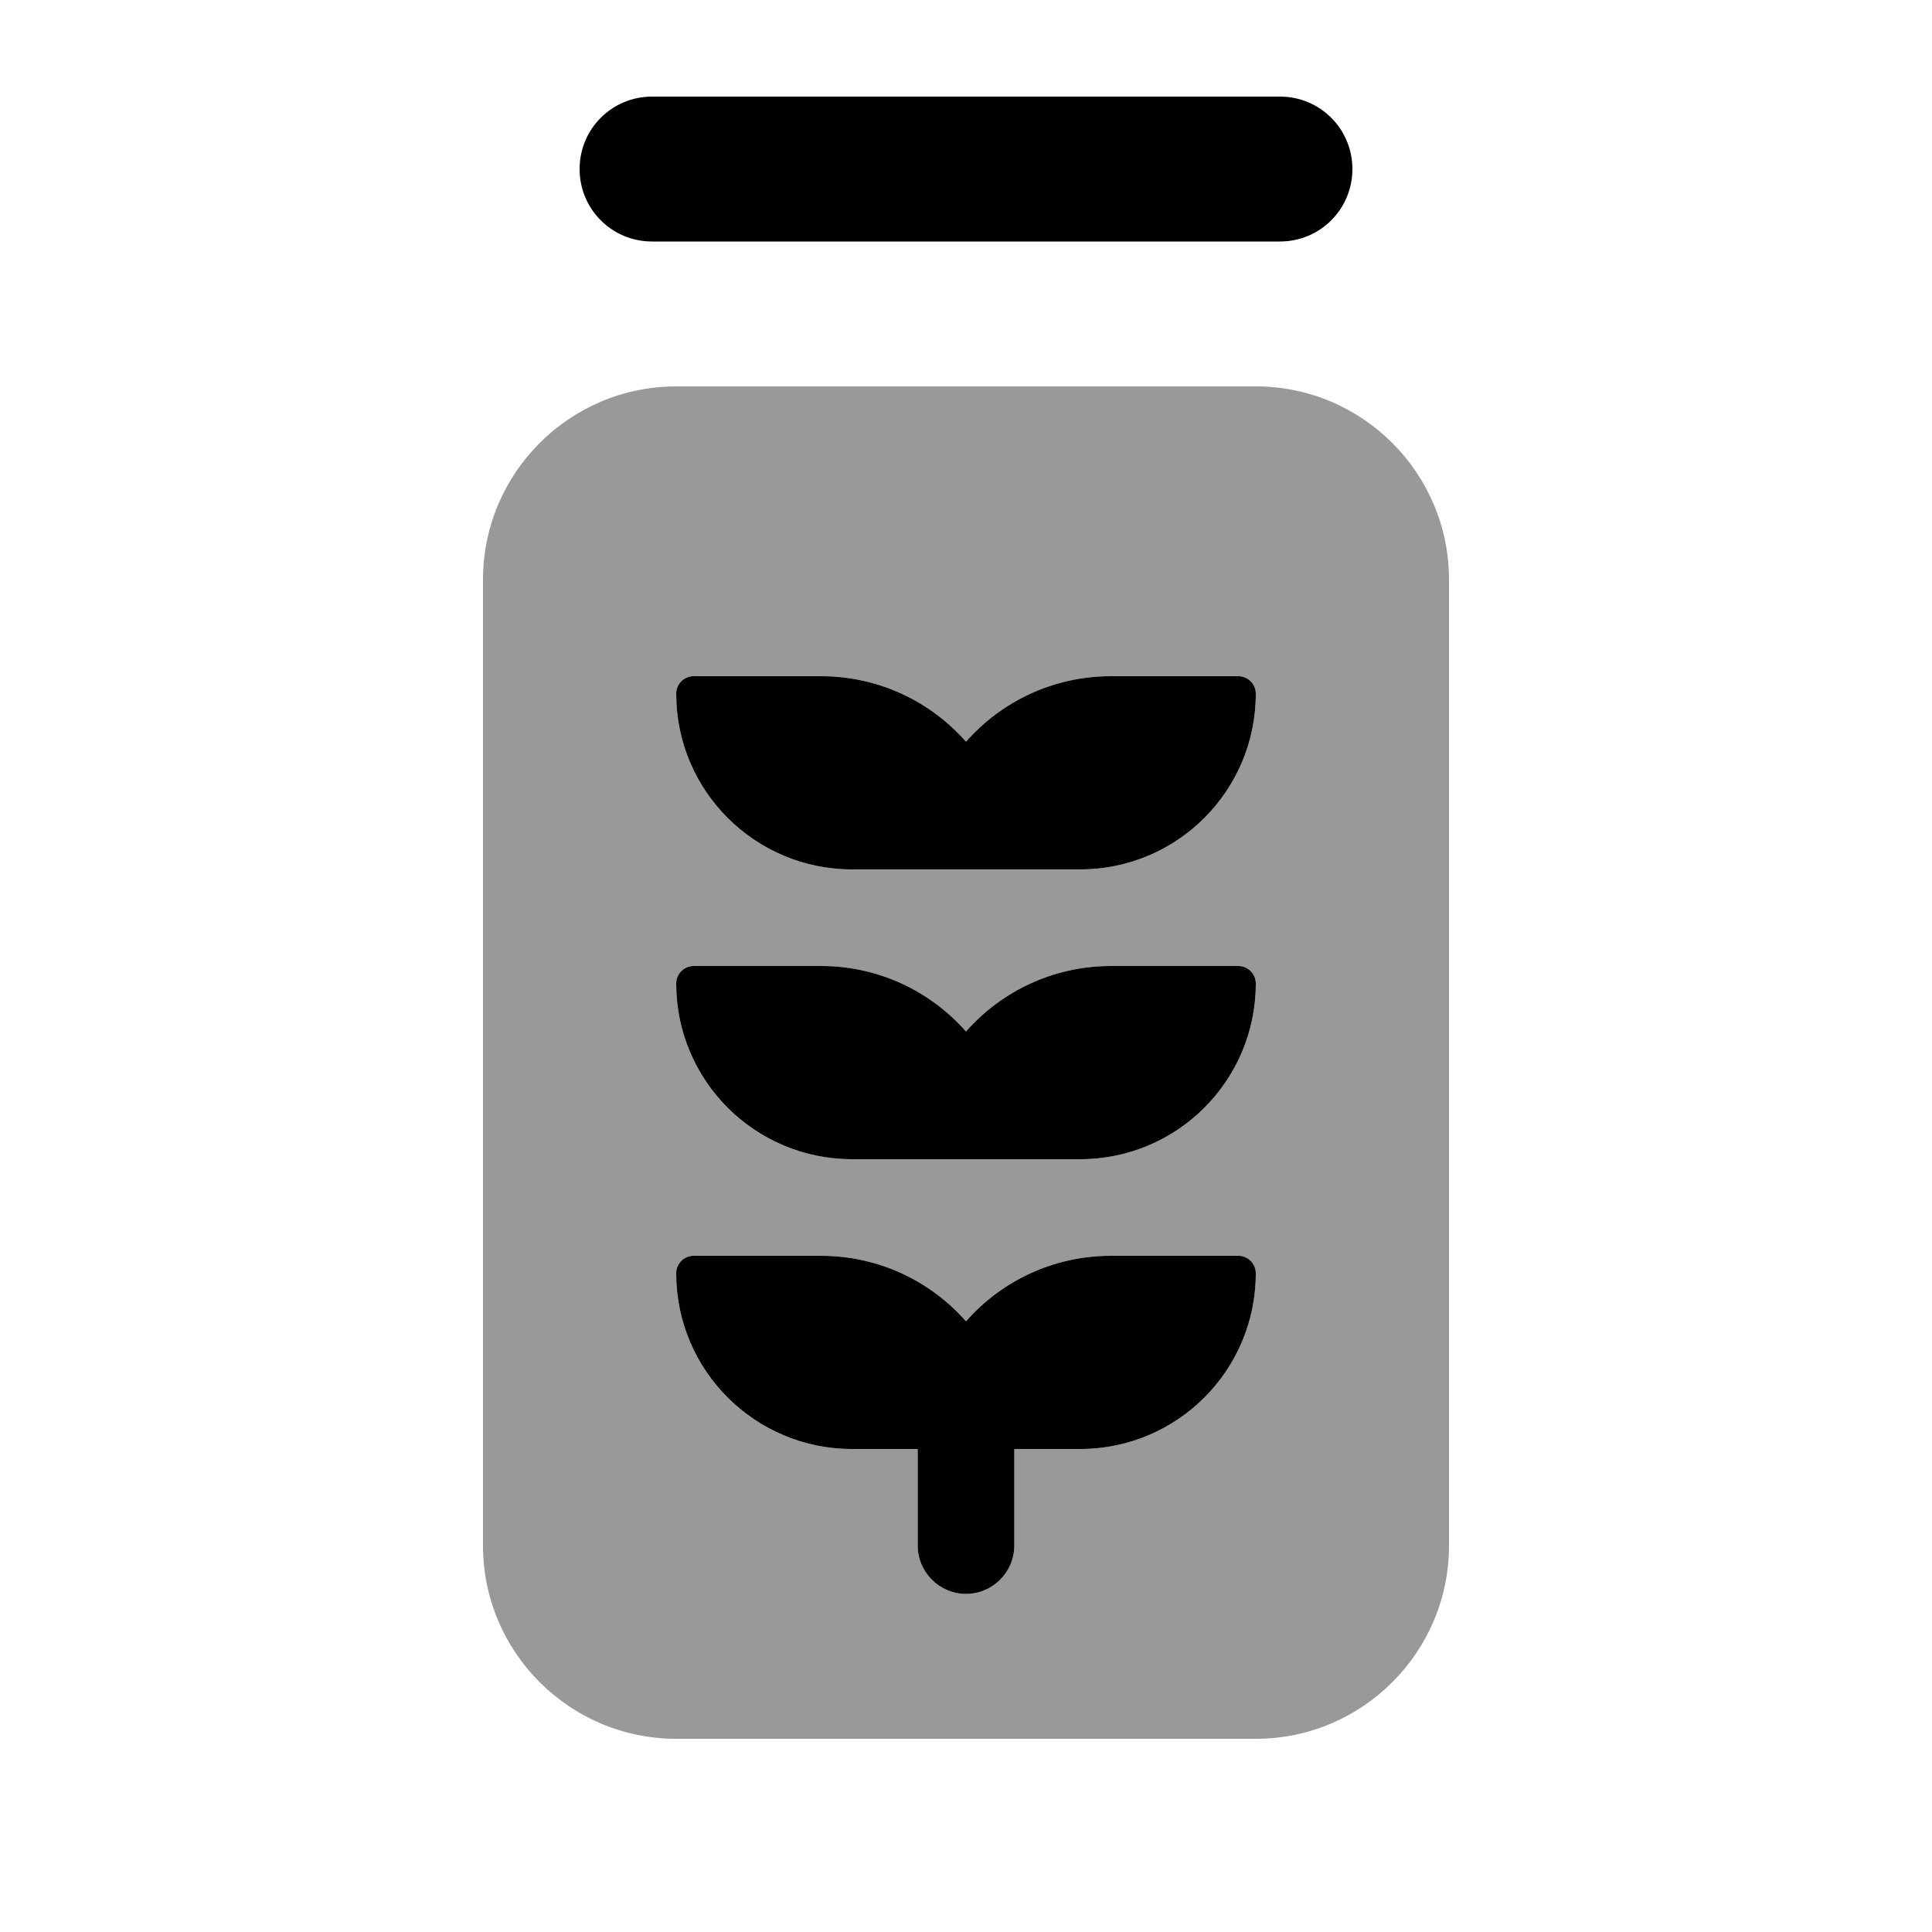
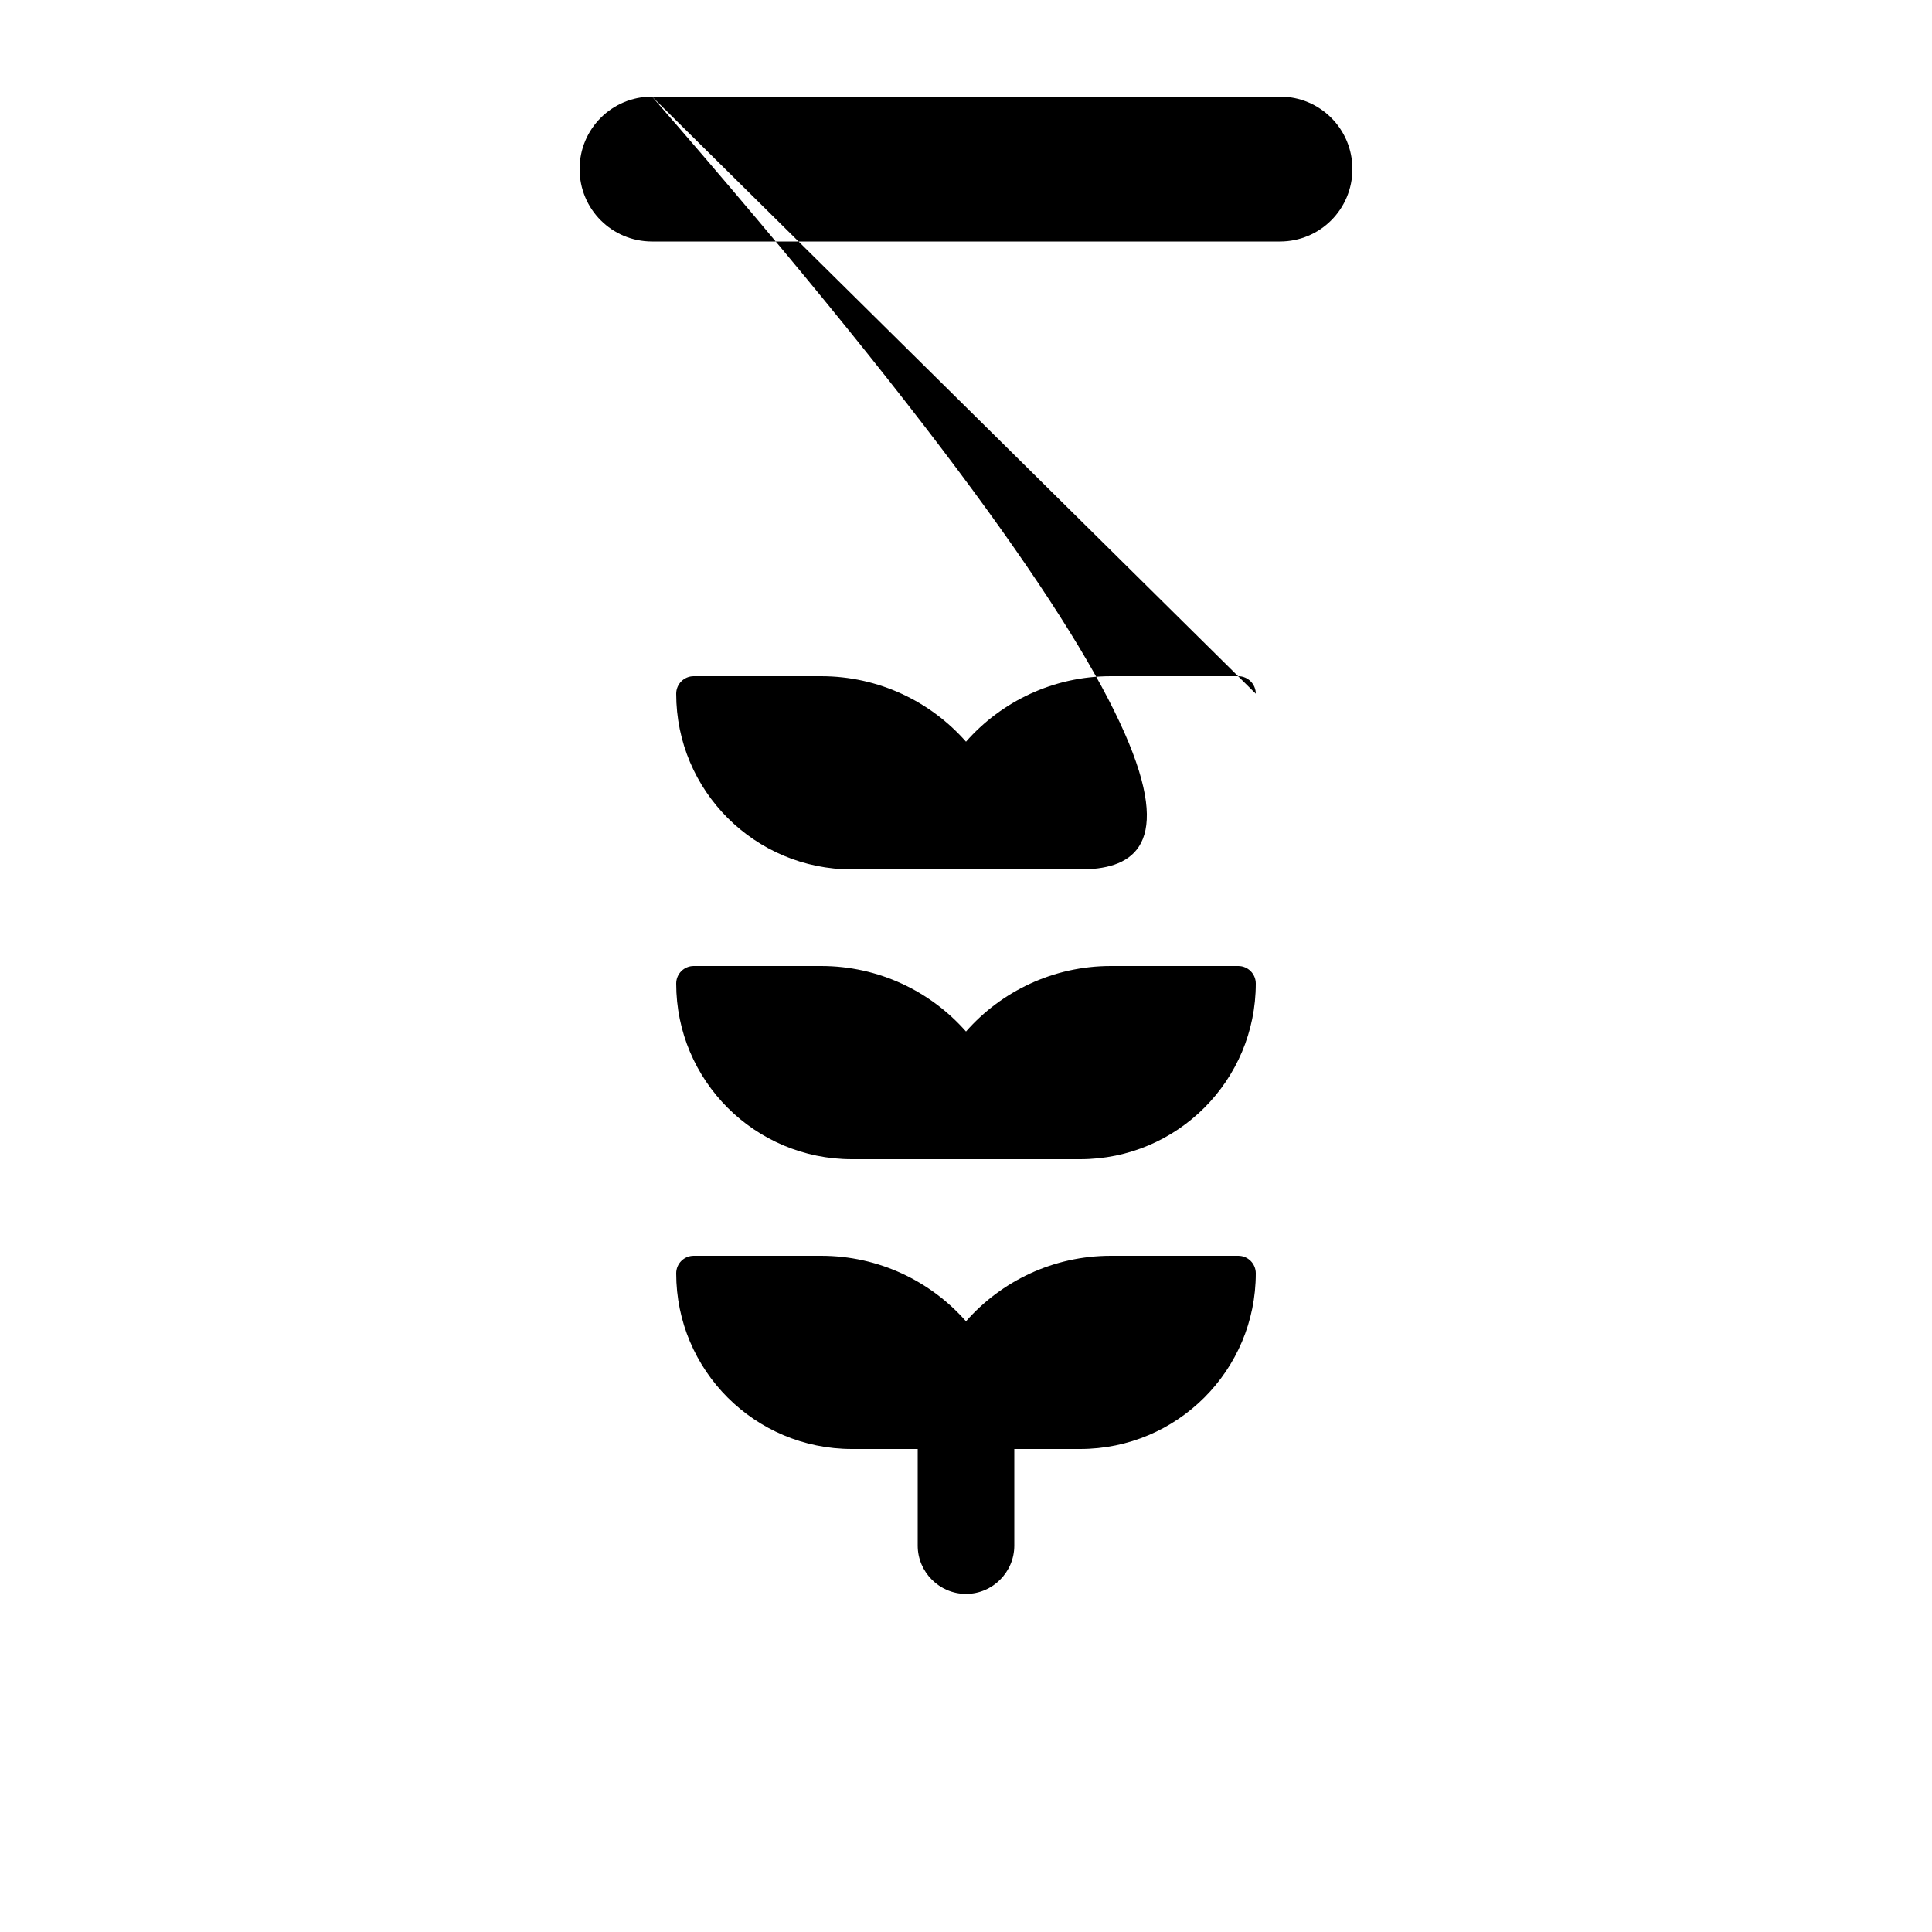
<svg xmlns="http://www.w3.org/2000/svg" viewBox="0 0 640 640">
-   <path opacity=".4" fill="currentColor" d="M160 192L160 512C160 547.3 188.7 576 224 576L416 576C451.3 576 480 547.3 480 512L480 192C480 156.7 451.3 128 416 128L224 128C188.7 128 160 156.7 160 192zM224 229.8C224 226.6 226.6 224 229.8 224L272 224C291.1 224 308.3 232.4 320 245.7C331.7 232.4 348.9 224 368 224L410.2 224C413.4 224 416 226.6 416 229.8C416 261.9 390 288 357.8 288L282.2 288C250 288 224 262 224 229.8zM224 325.8C224 322.6 226.6 320 229.8 320L272 320C291.1 320 308.3 328.4 320 341.7C331.7 328.4 348.9 320 368 320L410.2 320C413.4 320 416 322.6 416 325.8C416 357.9 390 384 357.8 384L282.2 384C250 384 224 358 224 325.8zM224 421.8C224 418.6 226.6 416 229.8 416L272 416C291.1 416 308.3 424.4 320 437.7C331.7 424.4 348.9 416 368 416L410.2 416C413.4 416 416 418.6 416 421.8C416 453.9 390 480 357.8 480L336 480L336 512C336 520.8 328.8 528 320 528C311.2 528 304 520.8 304 512L304 480L282.2 480C250 480 224 454 224 421.8z" />
-   <path fill="currentColor" d="M216 32L424 32C437.3 32 448 42.7 448 56C448 69.3 437.3 80 424 80L216 80C202.7 80 192 69.3 192 56C192 42.7 202.7 32 216 32zM416 229.8C416 261.9 390 288 357.8 288L282.2 288C250.1 288 224 262 224 229.8C224 226.6 226.6 224 229.8 224L272 224C291.1 224 308.3 232.4 320 245.7C331.7 232.4 348.9 224 368 224L410.2 224C413.4 224 416 226.6 416 229.8zM410.2 320C413.4 320 416 322.6 416 325.8C416 357.9 390 384 357.8 384L282.2 384C250.1 384 224 358 224 325.8C224 322.6 226.6 320 229.8 320L272 320C291.1 320 308.3 328.4 320 341.7C331.7 328.4 348.9 320 368 320L410.2 320zM410.2 416C413.4 416 416 418.6 416 421.8C416 453.9 390 480 357.8 480L336 480L336 512C336 520.8 328.8 528 320 528C311.2 528 304 520.8 304 512L304 480L282.2 480C250.1 480 224 454 224 421.8C224 418.6 226.6 416 229.8 416L272 416C291.1 416 308.3 424.4 320 437.7C331.7 424.4 348.9 416 368 416L410.2 416z" />
+   <path fill="currentColor" d="M216 32L424 32C437.3 32 448 42.7 448 56C448 69.3 437.3 80 424 80L216 80C202.7 80 192 69.3 192 56C192 42.7 202.7 32 216 32zC416 261.9 390 288 357.8 288L282.2 288C250.1 288 224 262 224 229.8C224 226.6 226.6 224 229.8 224L272 224C291.1 224 308.3 232.4 320 245.7C331.7 232.4 348.9 224 368 224L410.2 224C413.4 224 416 226.6 416 229.8zM410.2 320C413.4 320 416 322.6 416 325.8C416 357.9 390 384 357.8 384L282.2 384C250.1 384 224 358 224 325.8C224 322.6 226.6 320 229.8 320L272 320C291.1 320 308.3 328.4 320 341.7C331.7 328.4 348.9 320 368 320L410.2 320zM410.2 416C413.4 416 416 418.6 416 421.8C416 453.9 390 480 357.8 480L336 480L336 512C336 520.8 328.8 528 320 528C311.2 528 304 520.8 304 512L304 480L282.2 480C250.1 480 224 454 224 421.8C224 418.6 226.6 416 229.8 416L272 416C291.1 416 308.3 424.4 320 437.7C331.7 424.4 348.9 416 368 416L410.2 416z" />
</svg>